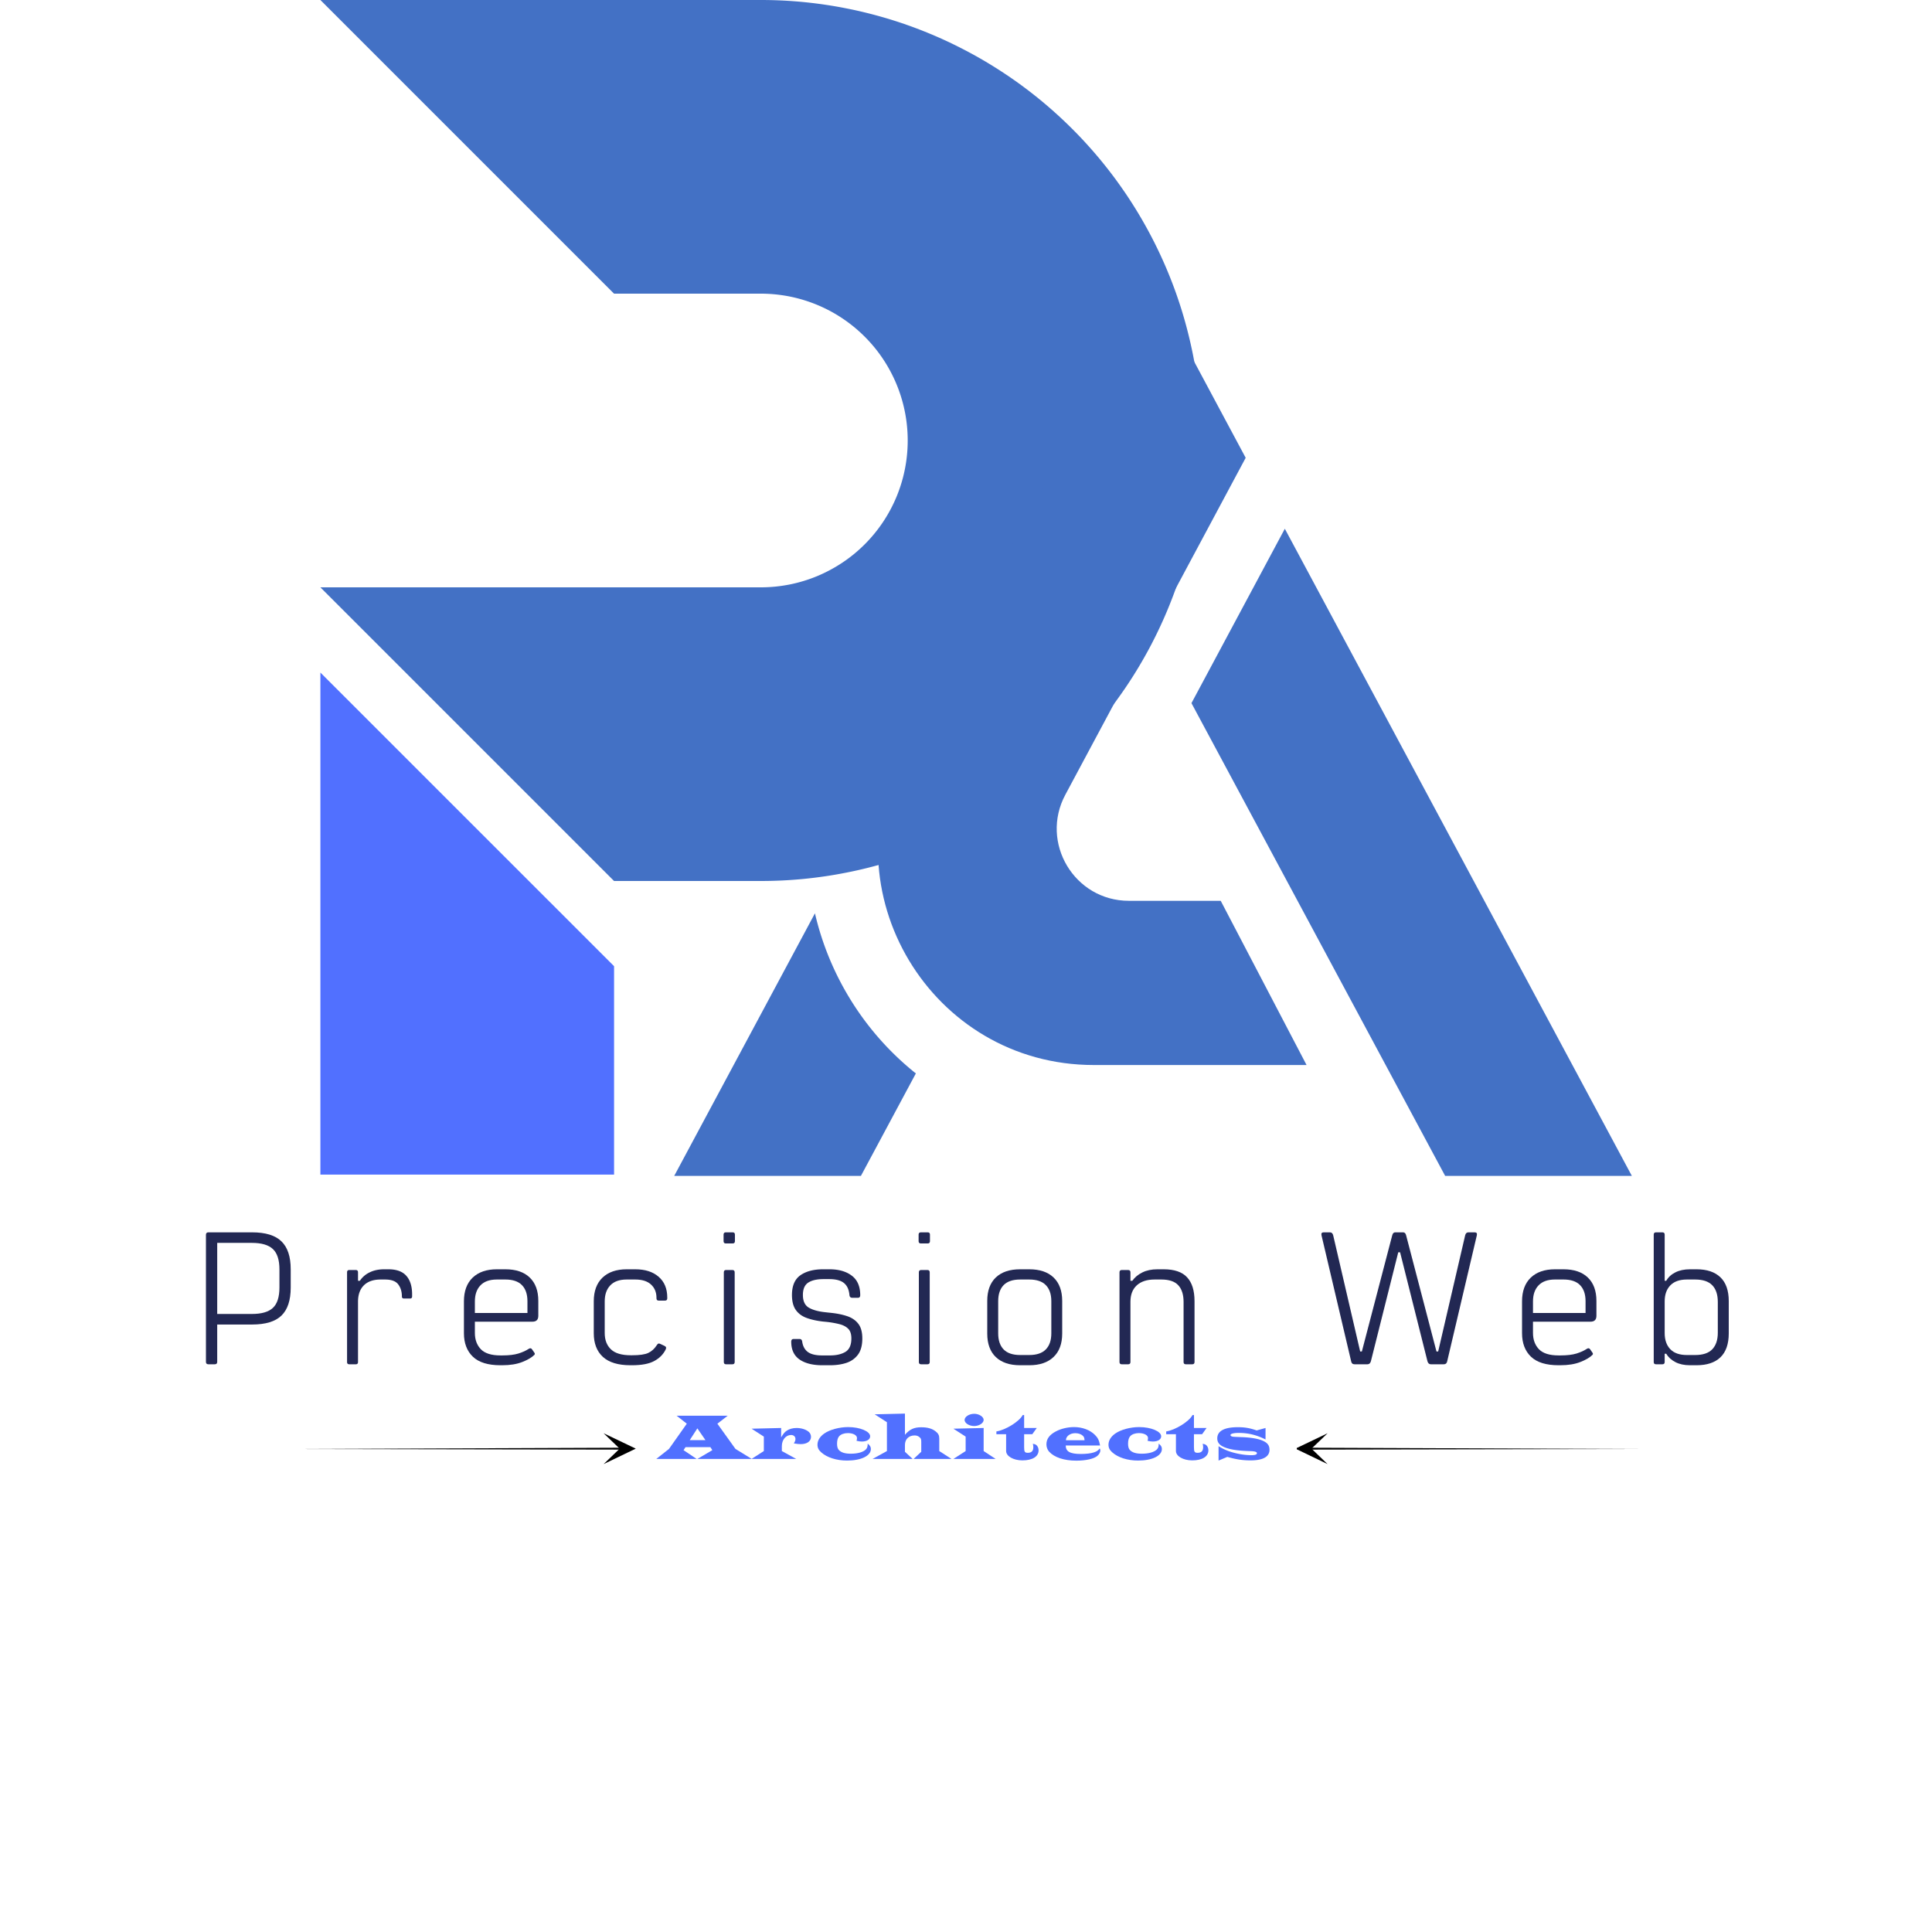
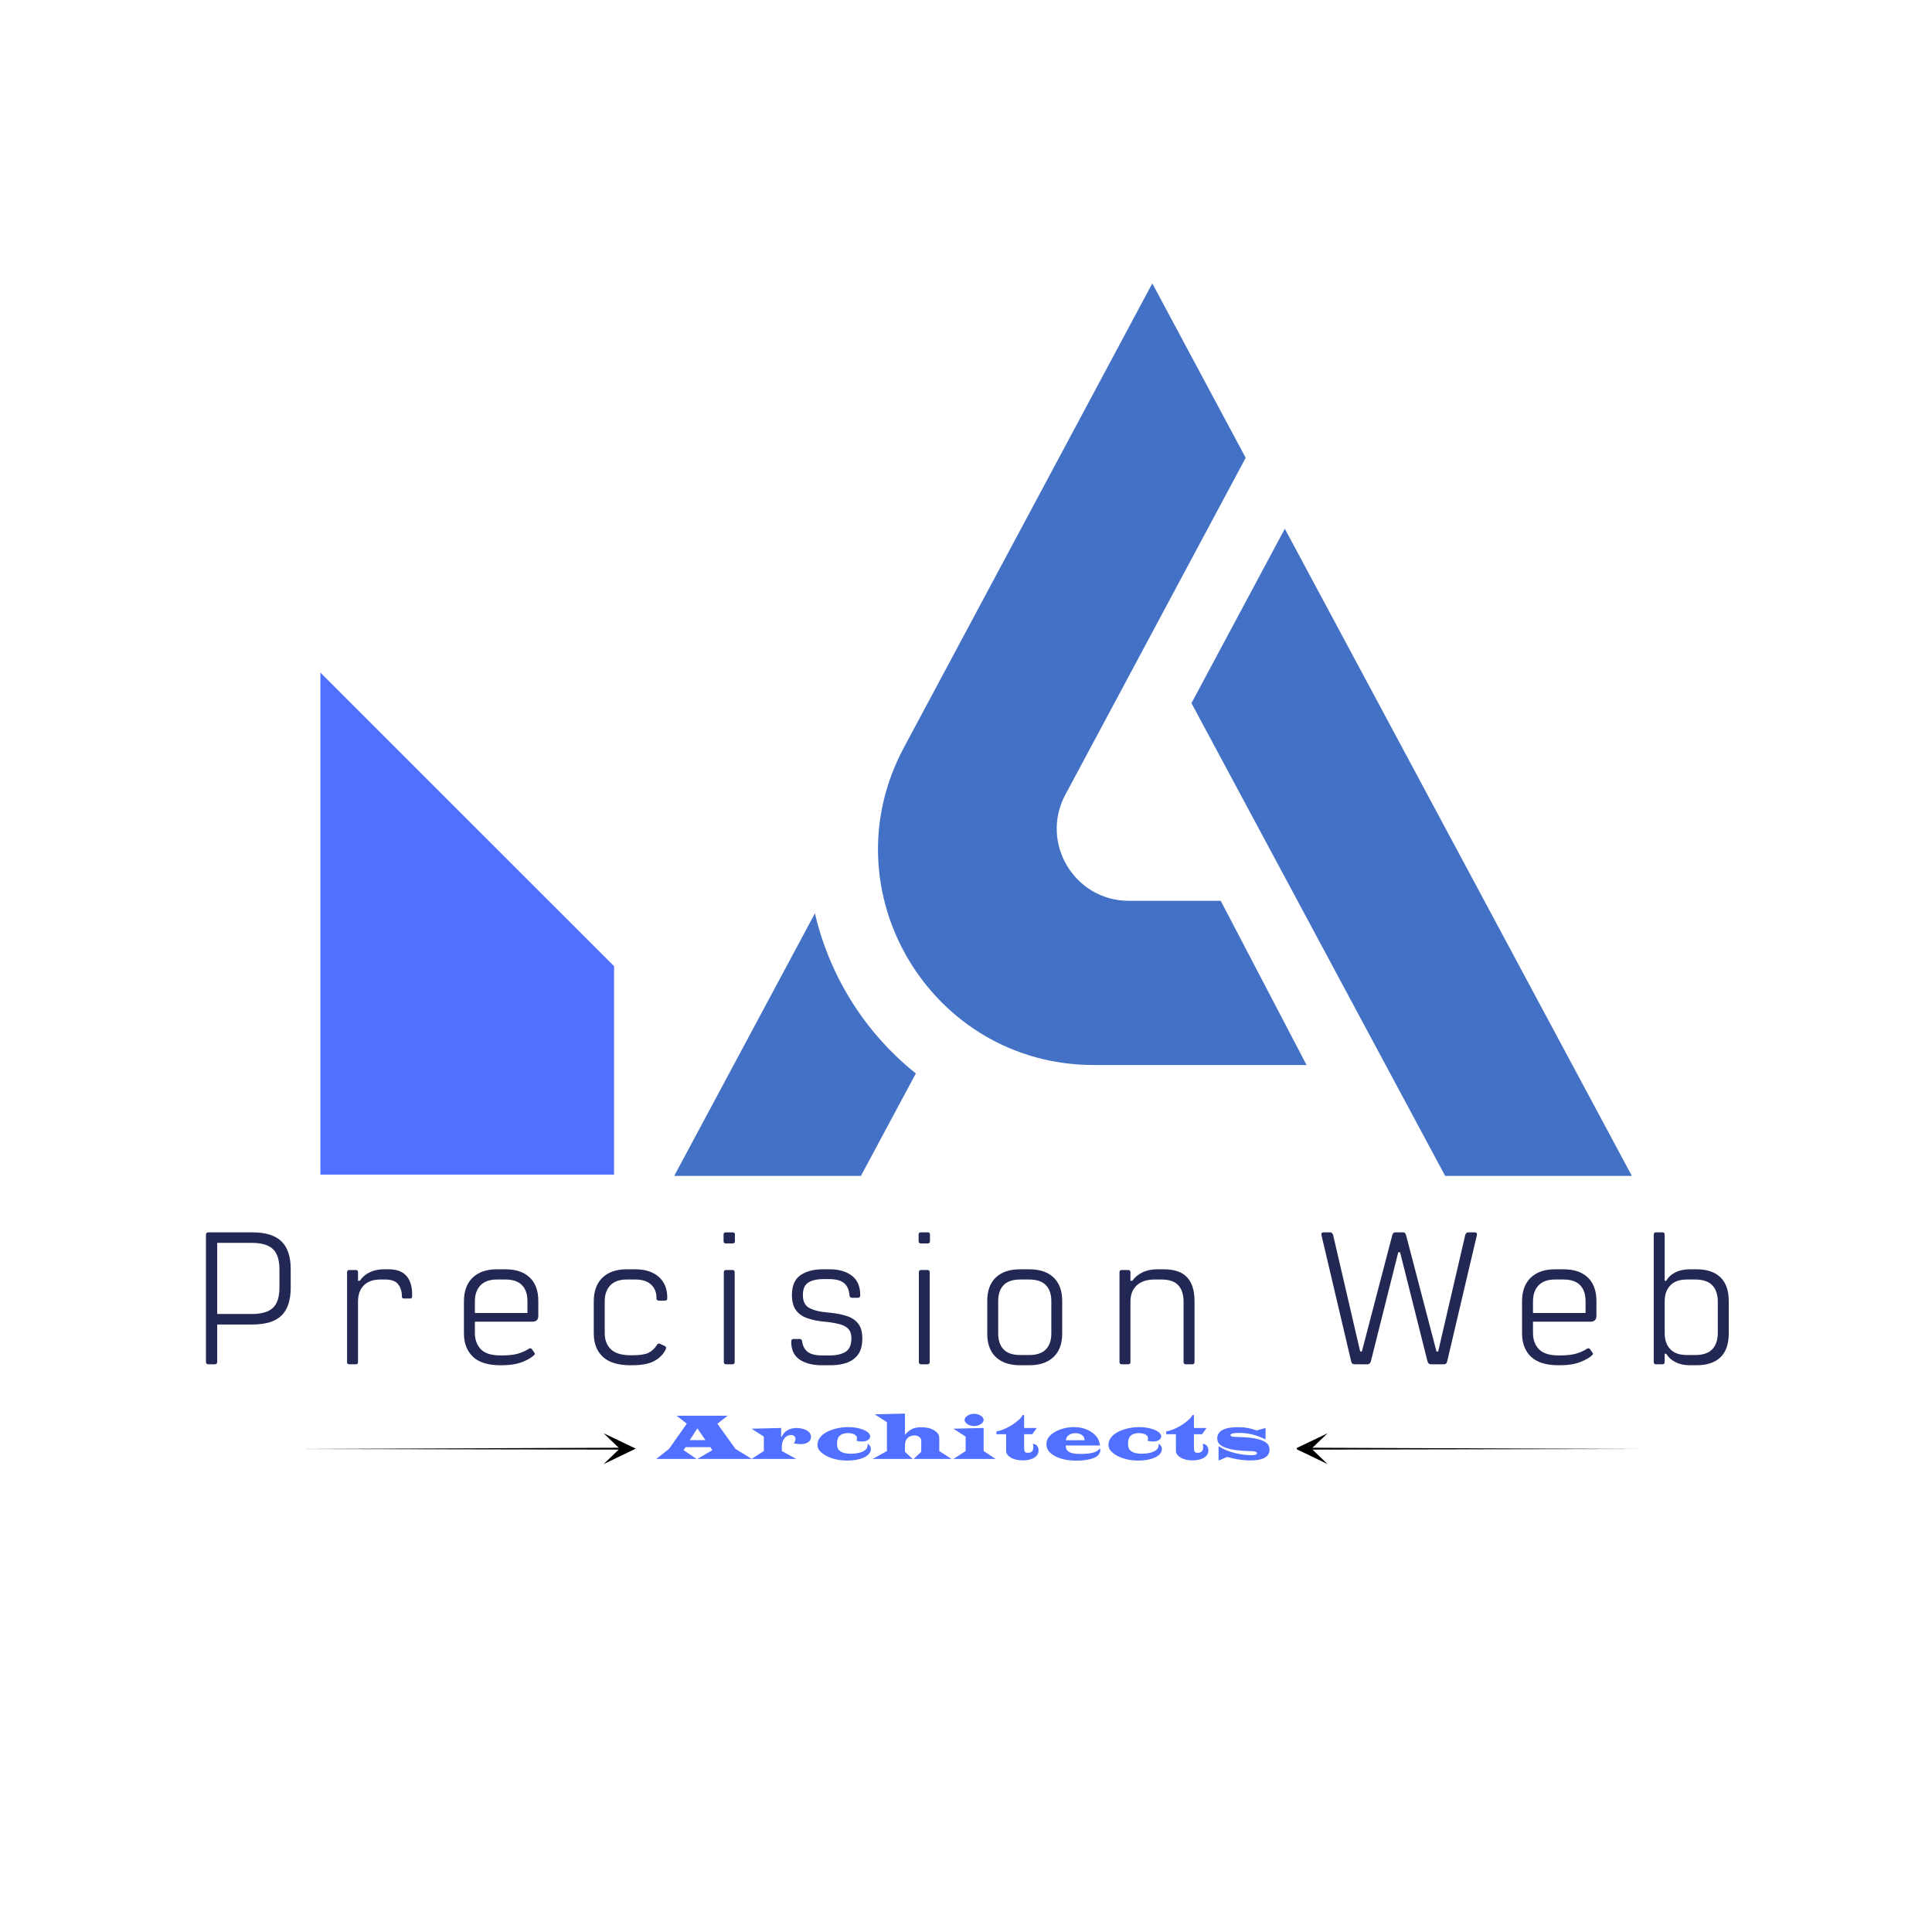
<svg xmlns="http://www.w3.org/2000/svg" data-bbox="39.973 0 295.578 284.18" height="500" viewBox="0 0 375 375" width="500" data-type="color">
  <g>
    <defs>
      <clipPath id="c02ea25b-8ed1-4741-ac32-44659022ee91">
        <path d="M62.031 130H120v98H62.031Zm0 0" />
      </clipPath>
      <clipPath id="cafe781f-57d5-42a2-9a5c-16747848c915">
        <path d="M62.031 0h171v171h-171Zm0 0" />
      </clipPath>
      <clipPath id="feb62e10-449b-4145-807c-2160c64ca996">
        <path d="M231 102h85.863v126.25H231Zm0 0" />
      </clipPath>
      <clipPath id="5716fe35-dd89-41f0-89e5-7d7efebf9653">
        <path d="M130.863 177H178v51.25h-47.137Zm0 0" />
      </clipPath>
      <clipPath id="736a10d2-1576-49fe-89c5-3c860cd8fc60">
        <path d="M117 278.195h6.512v6H117Zm0 0" />
      </clipPath>
      <clipPath id="56d37489-f218-4c8b-a8dc-88a275178f47">
        <path d="M56.762 281H121v1H56.762Zm0 0" />
      </clipPath>
      <clipPath id="af1511ea-55b6-4561-bcff-0c8d4cd9df6a">
        <path d="M251.7 278.195h6.3v6h-6.3Zm0 0" />
      </clipPath>
    </defs>
    <g clip-path="url(#c02ea25b-8ed1-4741-ac32-44659022ee91)">
      <path d="M119.191 187.54v40.452H62.188v-97.449Zm0 0" fill-rule="evenodd" fill="#5170ff" data-color="1" />
    </g>
    <g clip-path="url(#cafe781f-57d5-42a2-9a5c-16747848c915)">
-       <path d="M147.688 0q2.103 0 4.195.102 2.096.104 4.187.308c1.39.14 2.782.309 4.164.516q2.076.306 4.133.719c1.375.27 2.738.578 4.098.918q2.033.511 4.043 1.117 2.01.61 3.984 1.316a86 86 0 0 1 3.914 1.512 86 86 0 0 1 3.84 1.699 91 91 0 0 1 3.746 1.89 82 82 0 0 1 3.653 2.067 86 86 0 0 1 6.976 4.66 85 85 0 0 1 6.484 5.324q1.558 1.413 3.04 2.895 1.488 1.481 2.894 3.039a82 82 0 0 1 2.742 3.176 88 88 0 0 1 2.582 3.308A92 92 0 0 1 218.781 38a85.8 85.8 0 0 1 9.41 18.695q.706 1.975 1.317 3.985.608 2.008 1.117 4.047.51 2.034.922 4.093.41 2.058.715 4.133.31 2.079.515 4.168.205 2.085.309 4.184c.07 1.398.101 2.797.101 4.195s-.03 2.797-.101 4.195a88 88 0 0 1-.309 4.184 83 83 0 0 1-.515 4.168 82 82 0 0 1-.715 4.133 86 86 0 0 1-.922 4.093 85 85 0 0 1-2.434 8.032 86 86 0 0 1-5.098 11.5 86 86 0 0 1-4.312 7.195 92 92 0 0 1-2.418 3.434 85 85 0 0 1-5.324 6.484 85 85 0 0 1-9.11 8.676 88 88 0 0 1-3.308 2.582 86 86 0 0 1-6.977 4.66q-1.799 1.08-3.652 2.066a91 91 0 0 1-3.746 1.891 86 86 0 0 1-3.84 1.7 86 86 0 0 1-3.914 1.51q-1.974.707-3.984 1.317-2.01.606-4.043 1.118c-1.36.34-2.723.648-4.098.917q-2.057.412-4.133.72a88 88 0 0 1-4.164.515q-2.09.204-4.187.308a88 88 0 0 1-4.196.102h-28.5l-57-57h85.5c.934 0 1.868-.047 2.793-.137q1.394-.14 2.77-.41c.914-.183 1.82-.41 2.71-.68a29 29 0 0 0 2.634-.941 29 29 0 0 0 4.93-2.637 29 29 0 0 0 2.246-1.664 29 29 0 0 0 2.07-1.879 28.5 28.5 0 0 0 3.547-4.32q.774-1.16 1.437-2.398.657-1.231 1.196-2.528a28.52 28.52 0 0 0-4.301-28.988 29 29 0 0 0-1.88-2.07 29 29 0 0 0-2.07-1.88 29 29 0 0 0-4.644-3.105 30 30 0 0 0-2.531-1.195 29 29 0 0 0-2.633-.941c-.89-.27-1.797-.497-2.711-.68q-1.376-.27-2.77-.41a29 29 0 0 0-2.792-.137h-28.5l-57-57Zm0 0" fill-rule="evenodd" fill="#4371c5" data-color="2" />
-     </g>
+       </g>
    <g clip-path="url(#feb62e10-449b-4145-807c-2160c64ca996)">
      <path d="m249.383 102.629-18.121 33.851 49.242 91.762h36.238Zm0 0" fill="#4371c5" data-color="2" />
    </g>
    <path d="M219.117 174.848c-10.57 0-17.324-11.27-12.336-20.594l35.004-65.395-18.125-33.851-48.238 90.137c-14.914 27.87 5.277 61.574 36.883 61.574h41.297l-16.66-31.871Zm0 0" fill="#4371c5" data-color="2" />
    <g clip-path="url(#5716fe35-dd89-41f0-89e5-7d7efebf9653)">
      <path d="M164.703 193.402a56 56 0 0 1-6.523-16.129l-27.317 50.97h36.239l10.664-19.891a55.7 55.7 0 0 1-13.063-14.95m0 0" fill="#4371c5" data-color="2" />
    </g>
    <g clip-path="url(#736a10d2-1576-49fe-89c5-3c860cd8fc60)">
      <path d="m117.156 278.191 6.246 2.989-6.238 3 3.117-2.996Zm0 0" fill-rule="evenodd" fill="#000000" data-color="3" />
    </g>
    <g clip-path="url(#56d37489-f218-4c8b-a8dc-88a275178f47)">
      <path d="m56.863 281.25 63.418.117h.192V281h-.192Zm0 0" fill-rule="evenodd" fill="#000000" data-color="3" />
    </g>
    <path d="M48.927 239.197c2.613 0 4.515.586 5.703 1.75 1.195 1.156 1.797 2.964 1.797 5.421v3.547c0 2.47-.602 4.282-1.797 5.438q-1.783 1.734-5.703 1.734H42.16v7.25q0 .47-.469.469h-1.25q-.468 0-.468-.469v-24.656c0-.32.156-.484.468-.484Zm5.312 10.687V246.4q0-2.765-1.265-3.953-1.266-1.203-4.079-1.204h-6.734v13.797h6.734q2.813.001 4.078-1.187 1.266-1.185 1.266-3.969m0 0" fill="#222853" data-color="4" />
    <path d="M67.803 264.806q-.439 0-.438-.437v-17.407q0-.452.438-.453h1.25q.435 0 .437.453v1.64h.36a4.65 4.65 0 0 1 1.906-1.64q1.2-.593 2.812-.594h.813q2.372 0 3.484 1.266 1.125 1.267 1.125 3.594v.406c0 .274-.137.406-.406.406h-1.172c-.274 0-.406-.132-.406-.406 0-.945-.243-1.726-.72-2.344q-.703-.937-2.562-.937h-.843c-1.418 0-2.508.383-3.266 1.14-.75.75-1.125 1.81-1.125 3.172v11.703q-.002.439-.437.438Zm0 0" fill="#222853" data-color="4" />
    <path d="M97.502 264.994h-.36q-3.626.001-5.359-1.657-1.734-1.669-1.734-4.562v-6.188q0-2.964 1.687-4.594 1.701-1.624 4.703-1.625h1.657q3.06 0 4.718 1.594 1.672 1.594 1.672 4.547v2.89q-.001 1.142-1.156 1.141H92.174v2.188c0 1.293.382 2.344 1.156 3.156.781.805 2.05 1.203 3.812 1.203h.36q1.934 0 3.14-.375 1.218-.388 1.985-.906.403-.248.625.078l.437.625q.218.282.032.469-.767.769-2.36 1.39-1.595.626-3.86.625m-5.328-10.141h10.203v-2.297q-.001-2.015-1.063-3.11-1.064-1.091-3.218-1.093h-1.657c-1.406 0-2.468.383-3.187 1.14q-1.078 1.126-1.078 3.125Zm0 0" fill="#222853" data-color="4" />
    <path d="M122.375 264.994q-3.58.001-5.36-1.626c-1.18-1.093-1.765-2.625-1.765-4.593v-6.188q0-2.964 1.687-4.594 1.701-1.624 4.703-1.625h1.656q2.89 0 4.547 1.454 1.672 1.44 1.672 4.03v.157q-.002.439-.437.438h-1.219q-.438 0-.437-.438v-.11q-.001-1.605-1.063-2.577-1.049-.969-3.062-.97h-1.657c-1.406 0-2.469.384-3.187 1.141q-1.078 1.126-1.078 3.125v6.11c0 1.344.398 2.402 1.203 3.172q1.201 1.158 3.875 1.156h.218c1.458 0 2.508-.148 3.157-.453.656-.313 1.203-.805 1.64-1.485q.141-.218.282-.312.152-.093.515.094l.703.328q.28.142.313.297.045.143-.063.39-.69 1.425-2.218 2.25c-1.012.555-2.454.828-4.329.828Zm0 0" fill="#222853" data-color="4" />
    <path d="M140.883 241.353q-.439 0-.438-.438v-1.28q0-.436.438-.438h1.328q.435.002.437.437v1.281q-.002.439-.437.438Zm.046 23.453q-.438 0-.437-.437v-17.407q-.001-.452.437-.453h1.235q.435 0 .437.453v17.406q-.002.439-.437.438Zm0 0" fill="#222853" data-color="4" />
    <path d="M159.61 264.994q-2.784.001-4.407-1.11c-1.086-.75-1.625-1.906-1.625-3.469q0-.217.094-.359.093-.154.375-.156h1.172c.27 0 .43.164.484.484q.186 1.347 1.094 2.031.919.673 2.781.672h1.531c1.22 0 2.211-.226 2.985-.687.77-.469 1.156-1.336 1.156-2.61 0-.851-.21-1.484-.625-1.89q-.628-.621-1.719-.89a18 18 0 0 0-2.531-.438l-.656-.063q-1.863-.216-3.203-.719-1.33-.498-2.063-1.547-.736-1.061-.734-2.89 0-2.67 1.64-3.828 1.652-1.156 4.407-1.157H161c1.813 0 3.258.418 4.344 1.25q1.624 1.236 1.625 3.766c0 .344-.149.516-.438.516h-1.094q-.514.002-.562-.547-.14-1.577-1.078-2.328-.925-.75-2.86-.75h-1.109q-1.894.002-2.937.672-1.048.673-1.047 2.406-.002 1.782 1.156 2.469 1.156.674 3.266.89l.703.078c1.289.118 2.41.328 3.36.641q1.435.456 2.233 1.469.811 1.003.813 2.89 0 1.988-.828 3.125c-.555.75-1.297 1.29-2.234 1.61q-1.409.469-3.204.469Zm0 0" fill="#222853" data-color="4" />
    <path d="M178.74 241.353q-.439 0-.438-.438v-1.28q0-.436.438-.438h1.328q.435.002.437.437v1.281q-.002.439-.437.438Zm.046 23.453q-.438 0-.437-.437v-17.407q-.001-.452.437-.453h1.235q.435 0 .437.453v17.406q-.002.439-.437.438Zm0 0" fill="#222853" data-color="4" />
    <path d="M198.014 264.994q-3.064 0-4.734-1.594-1.657-1.593-1.656-4.563v-6.328q-.001-2.953 1.656-4.547 1.67-1.594 4.734-1.594h1.766q3.06 0 4.719 1.594 1.67 1.594 1.672 4.547v6.328q0 2.97-1.688 4.563-1.675 1.594-4.703 1.594Zm0-1.985h1.766q2.154.001 3.219-1.094 1.061-1.091 1.062-3.109v-6.25q0-2.015-1.062-3.11-1.065-1.091-3.22-1.093h-1.765q-2.156.002-3.219 1.094-1.047 1.094-1.046 3.109v6.25q-.001 2.018 1.047 3.11 1.06 1.094 3.218 1.093m0 0" fill="#222853" data-color="4" />
    <path d="M217.732 264.806q-.439 0-.438-.437v-17.407q0-.452.438-.453h1.25q.435 0 .437.453v1.64h.36q.733-1.029 1.953-1.624 1.232-.61 2.921-.61h1.204c2.093 0 3.613.524 4.562 1.563q1.437 1.548 1.438 4.625v11.812c0 .293-.149.438-.438.438h-1.25q-.438 0-.437-.437v-11.672q0-2.121-1.032-3.235-1.02-1.108-3.281-1.11h-1.312c-1.493 0-2.649.384-3.47 1.141-.812.75-1.218 1.81-1.218 3.172v11.703q-.002.439-.437.438Zm0 0" fill="#222853" data-color="4" />
    <path d="M286.242 239.197q.546.001.407.593l-5.75 24.438q-.112.58-.657.578h-2.515q-.486.001-.656-.578l-5.313-21.156h-.36l-5.312 21.156q-.176.58-.656.578h-2.516q-.55.001-.656-.578l-5.75-24.438q-.142-.592.406-.593h1.235q.481.001.625.593l5.234 22.532h.328l5.89-22.532q.141-.592.579-.593h1.547q.435.001.578.593l5.89 22.532h.329l5.234-22.532q.14-.592.625-.593Zm0 0" fill="#222853" data-color="4" />
    <path d="M302.88 264.994h-.359q-3.626.001-5.359-1.657-1.734-1.669-1.734-4.562v-6.188q0-2.964 1.687-4.594 1.701-1.624 4.703-1.625h1.656q3.06 0 4.72 1.594 1.67 1.594 1.671 4.547v2.89q-.001 1.142-1.156 1.141h-11.156v2.188c0 1.293.382 2.344 1.156 3.156.781.805 2.05 1.203 3.812 1.203h.36q1.934 0 3.14-.375 1.218-.388 1.985-.906.403-.248.625.078l.437.625q.218.282.031.469-.766.769-2.359 1.39-1.595.626-3.86.625m-5.327-10.141h10.203v-2.297q-.001-2.015-1.063-3.11-1.064-1.091-3.219-1.093h-1.656c-1.406 0-2.469.383-3.187 1.14q-1.078 1.126-1.078 3.125Zm0 0" fill="#222853" data-color="4" />
    <path d="M329.3 246.368c2.02 0 3.567.524 4.641 1.563 1.07 1.031 1.61 2.574 1.61 4.625v6.25c0 2.055-.54 3.602-1.61 4.64q-1.611 1.547-4.64 1.547h-1.282q-1.657 0-2.828-.609c-.781-.406-1.375-.945-1.781-1.625h-.297v1.61q-.002.438-.437.437h-1.25q-.439 0-.438-.437v-24.735q0-.435.438-.437h1.25q.435.002.437.437v8.969h.297q.61-1.06 1.781-1.64 1.171-.594 2.828-.595Zm4.125 12.297v-5.968q0-2.121-1.078-3.235-1.079-1.108-3.312-1.11h-1.61c-1.417 0-2.492.384-3.218 1.141q-1.095 1.126-1.094 3.125v6.11q-.001 2.018 1.094 3.156 1.09 1.125 3.219 1.125h1.609c1.488 0 2.594-.367 3.312-1.11q1.08-1.124 1.079-3.234m0 0" fill="#222853" data-color="4" />
    <path d="M141.244 274.792h-9.91l1.973 1.547-3.457 4.895-2.465 1.949h7.836l-2.543-1.71.379-.58h4.828l.379.58-2.906 1.71h10.566l-3.172-1.95-3.508-4.894Zm-5.886 2.454 1.574 2.289h-3.059Zm0 0" fill="#5170ff" data-color="1" />
    <path d="m145.881 277.308 2.38 1.535v2.805l-2.392 1.535h8.68l-2.793-1.535v-.957c0-1.23.781-2.16 1.797-2.16.504 0 .844.312.844.777 0 .266-.074.465-.313.855.64.102.942.141 1.332.141 1.23 0 2-.555 2-1.422 0-.34-.152-.703-.39-.918-.528-.492-1.457-.793-2.414-.793-.73 0-1.41.188-1.887.516-.414.266-.668.566-1.106 1.308v-1.824Zm0 0" fill="#5170ff" data-color="1" />
    <path d="M168.42 280.203c0 .566-.101.867-.355 1.132-.527.528-1.598.828-2.93.828-1.093 0-1.812-.214-2.277-.68-.262-.25-.387-.663-.387-1.257 0-.652.137-1.156.414-1.457.329-.379.98-.606 1.684-.606 1.02 0 1.773.403 1.773.957 0 .137-.023.329-.086.54.465.101.704.14 1.02.14.98 0 1.621-.402 1.621-1.02 0-.956-1.988-1.784-4.266-1.784-1.722 0-3.582.503-4.652 1.257-.855.602-1.308 1.36-1.308 2.164 0 .579.214 1.032.73 1.485 1.117 1.004 2.969 1.594 5.02 1.594 2.714 0 4.613-.918 4.613-2.239 0-.414-.149-.664-.613-1.054m0 0" fill="#5170ff" data-color="1" />
    <path d="m175.648 274.378-5.875.14 2.379 1.532v5.598l-2.793 1.535h7.785l-1.496-1.395v-1.308c0-1.133.742-1.863 1.886-1.863.375 0 .692.113.942.34.289.238.34.39.34.956v1.875l-1.496 1.395h7.37l-2.378-1.535v-2.403c0-.652-.176-1.003-.727-1.433-.668-.527-1.562-.781-2.77-.781-1.406 0-2.238.39-3.167 1.46Zm0 0" fill="#5170ff" data-color="1" />
    <path d="M189.102 274.417c-.992 0-1.875.567-1.875 1.196 0 .613.883 1.18 1.852 1.18s1.847-.567 1.847-1.196c0-.601-.894-1.18-1.824-1.18m1.824 2.754-5.875.137 2.38 1.535v2.805l-2.38 1.535h8.204l-2.329-1.535Zm0 0" fill="#5170ff" data-color="1" />
    <path d="M198.784 274.656h-.277c-.64 1.246-3.332 2.918-5.106 3.183v.54h1.887v3.269c0 .996 1.41 1.812 3.156 1.812 1.95 0 3.145-.742 3.145-1.949 0-.367-.125-.707-.34-.933-.176-.188-.363-.274-.777-.336.074.273.097.425.097.652 0 .742-.351 1.094-1.066 1.094-.594 0-.719-.188-.719-1.07v-2.54h1.586l.867-1.207h-2.453Zm0 0" fill="#5170ff" data-color="1" />
    <path d="M213.523 280.566c-.187-1.004-.425-1.485-.992-2.051-.969-.965-2.453-1.52-4.05-1.52-1.22 0-2.505.301-3.497.817-1.281.668-1.875 1.473-1.875 2.543 0 .515.203 1.055.516 1.406 1.02 1.121 2.906 1.75 5.297 1.75 1.847 0 3.41-.351 4.086-.933.34-.29.566-.704.566-1.032 0-.125-.023-.226-.113-.414-.34.43-.567.578-1.117.77-.594.199-1.496.312-2.555.312-2.102 0-2.93-.476-2.93-1.648Zm-6.625-1.02c0-.765.79-1.367 1.809-1.367.605 0 1.121.176 1.473.5.226.215.3.418.328.867Zm0 0" fill="#5170ff" data-color="1" />
    <path d="M224.907 280.203c0 .566-.102.867-.356 1.132-.527.528-1.598.828-2.93.828-1.093 0-1.812-.214-2.277-.68-.262-.25-.387-.663-.387-1.257 0-.652.137-1.156.414-1.457.329-.379.98-.606 1.684-.606 1.02 0 1.773.403 1.773.957 0 .137-.023.329-.085.54.464.101.703.14 1.019.14.98 0 1.621-.402 1.621-1.02 0-.956-1.988-1.784-4.266-1.784-1.722 0-3.582.503-4.652 1.257-.855.602-1.308 1.36-1.308 2.164 0 .579.214 1.032.73 1.485 1.117 1.004 2.969 1.594 5.02 1.594 2.714 0 4.613-.918 4.613-2.239 0-.414-.149-.664-.613-1.054m0 0" fill="#5170ff" data-color="1" />
    <path d="M231.744 274.656h-.277c-.64 1.246-3.332 2.918-5.106 3.183v.54h1.887v3.269c0 .996 1.41 1.812 3.156 1.812 1.95 0 3.145-.742 3.145-1.949 0-.367-.125-.707-.34-.933-.176-.188-.363-.274-.777-.336.074.273.097.425.097.652 0 .742-.351 1.094-1.066 1.094-.594 0-.719-.188-.719-1.07v-2.54h1.586l.867-1.207h-2.453Zm0 0" fill="#5170ff" data-color="1" />
    <path d="m245.64 277.171-1.723.477c-1.332-.465-2.29-.63-3.672-.63-2.601 0-3.973.743-3.973 2.165 0 .992.665 1.586 2.262 2.012.992.265 2.328.418 4.203.465.84.027 1.23.152 1.23.402 0 .266-.35.39-1.093.39a13 13 0 0 1-2.379-.25c-1.621-.316-2.777-.753-3.973-1.496v2.79l1.7-.715c1.722.492 2.98.68 4.5.68 2.418 0 3.687-.704 3.687-2.051 0-.93-.453-1.457-1.61-1.887-.804-.3-2.1-.504-3.534-.567-1.961-.074-1.961-.074-2.176-.152-.14-.047-.254-.16-.254-.262 0-.254.617-.414 1.574-.414 1.875 0 3.473.387 5.23 1.27Zm0 0" fill="#5170ff" data-color="1" />
    <g clip-path="url(#af1511ea-55b6-4561-bcff-0c8d4cd9df6a)">
      <path d="m257.688 278.191-6.247 2.989 6.239 3-3.118-2.996Zm0 0" fill-rule="evenodd" fill="#000000" data-color="3" />
    </g>
    <path d="m317.98 281.25-63.418.117h-.19V281h.19Zm0 0" fill-rule="evenodd" fill="#000000" data-color="3" />
  </g>
</svg>